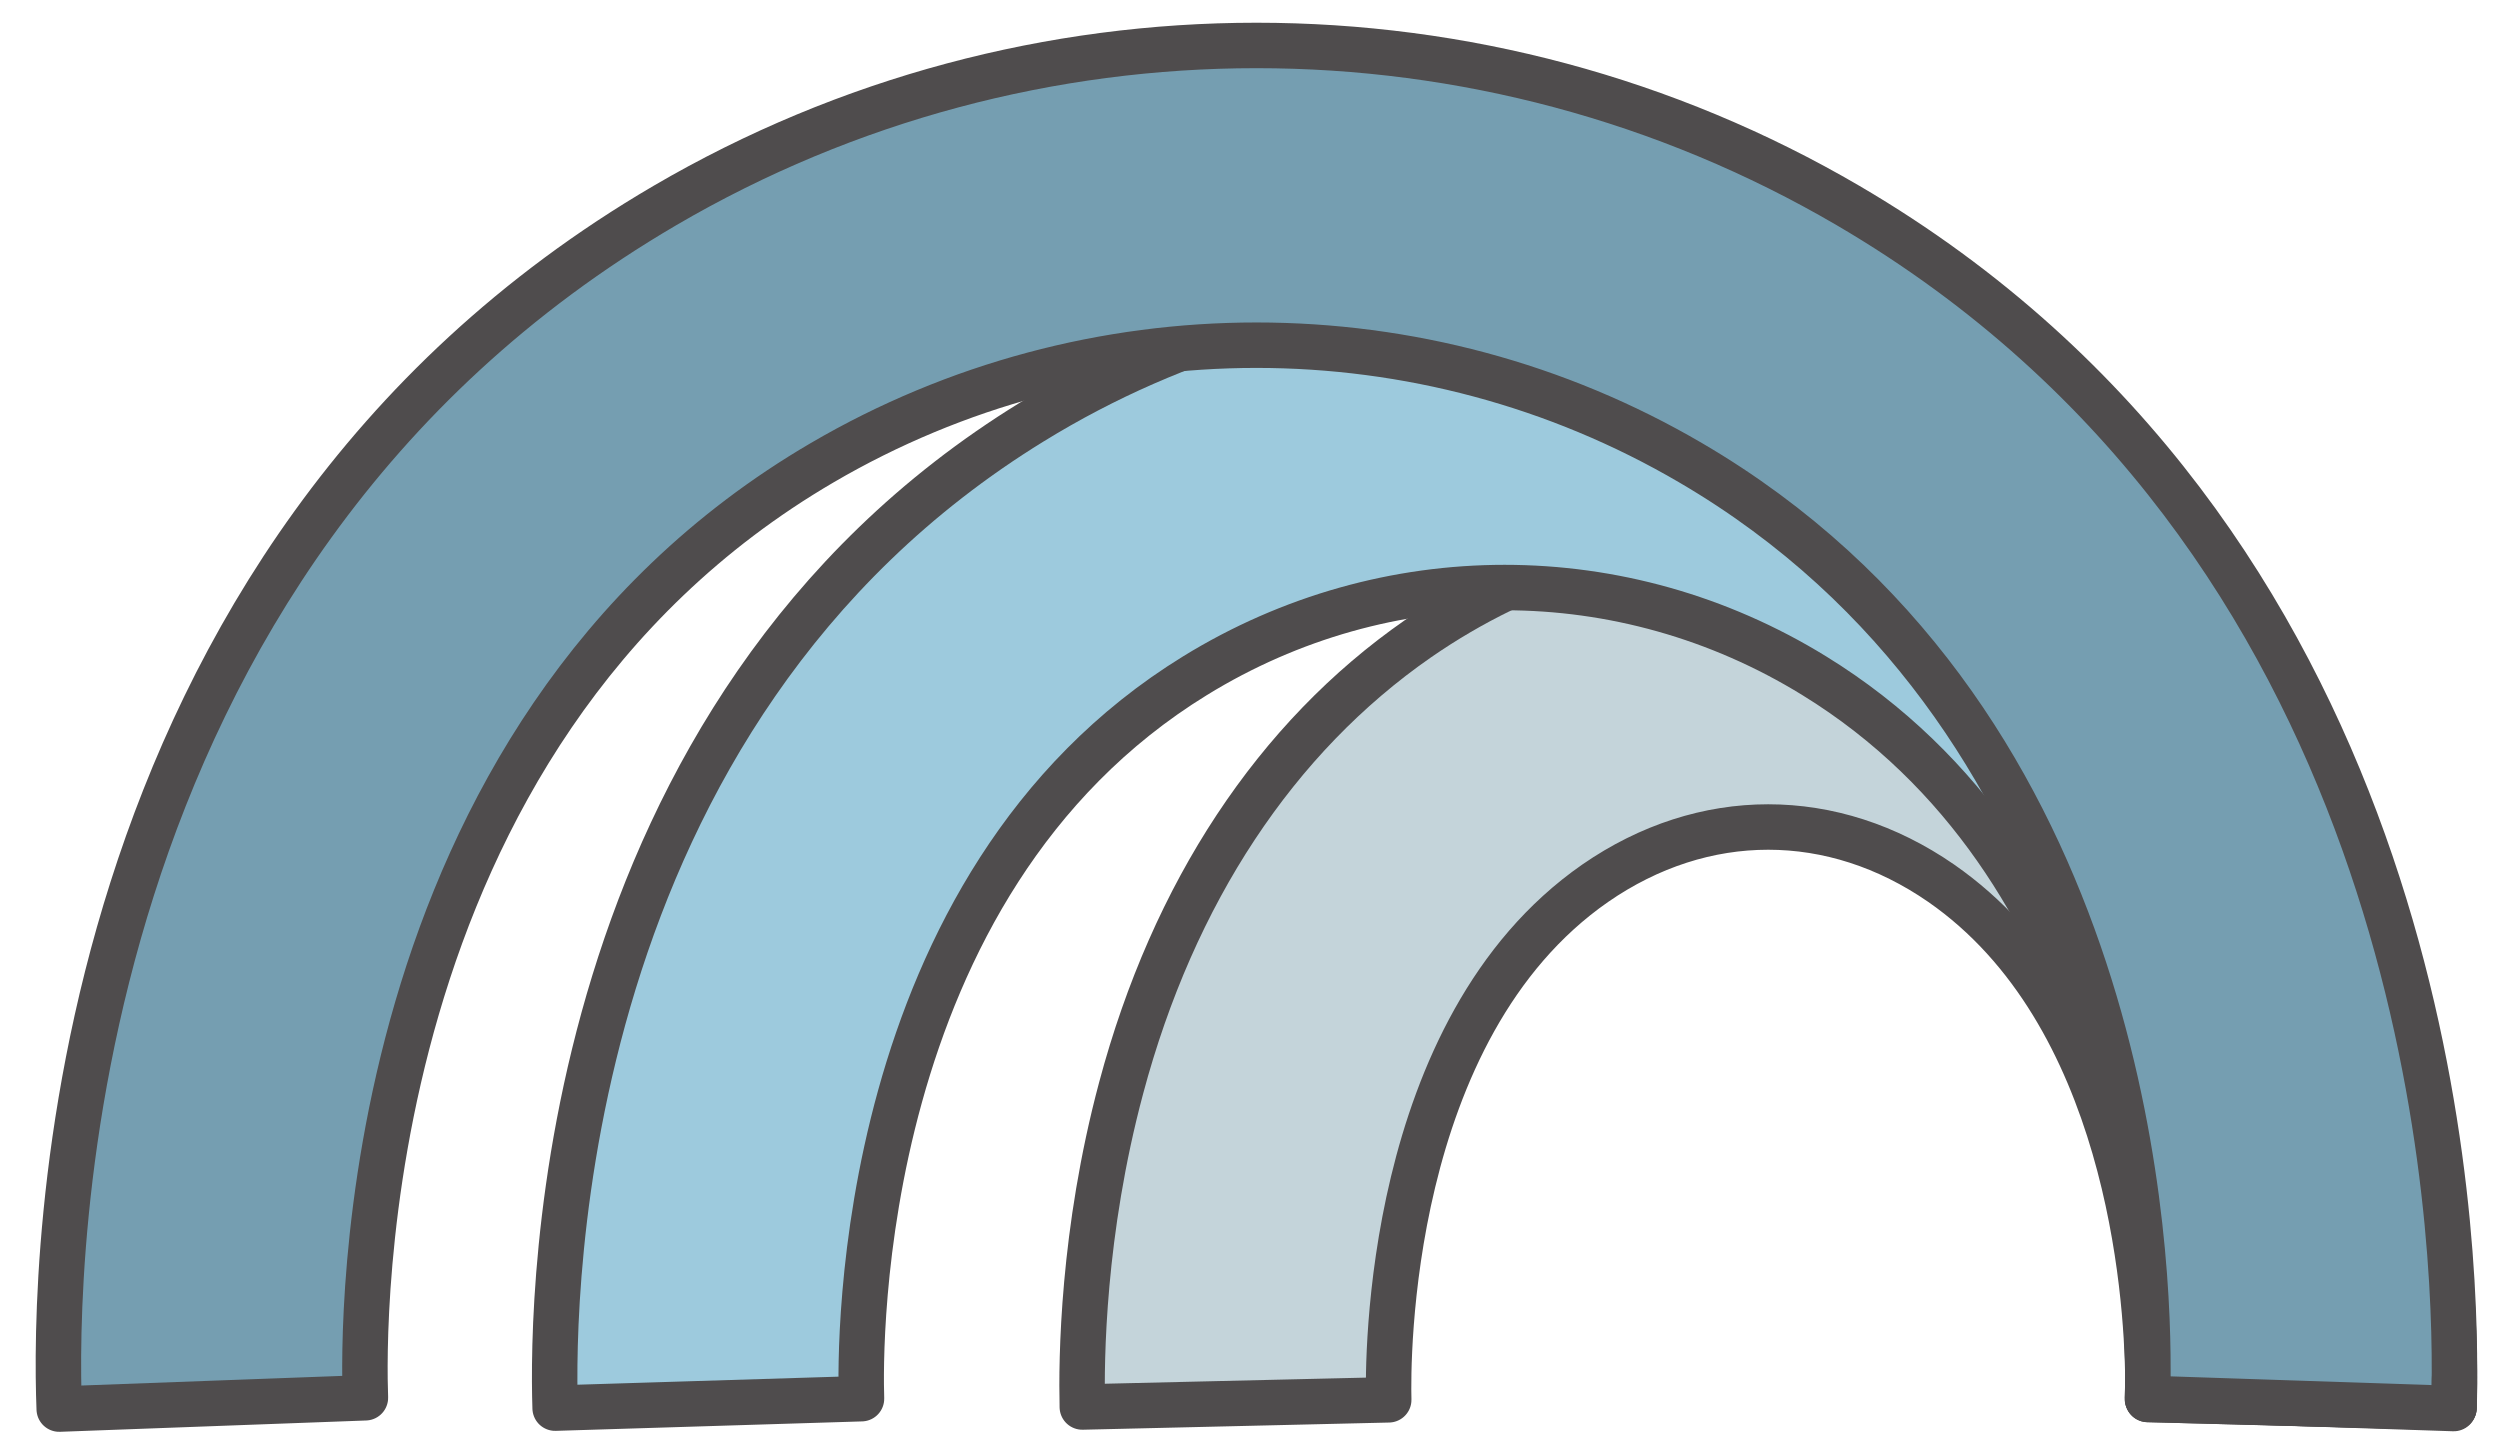
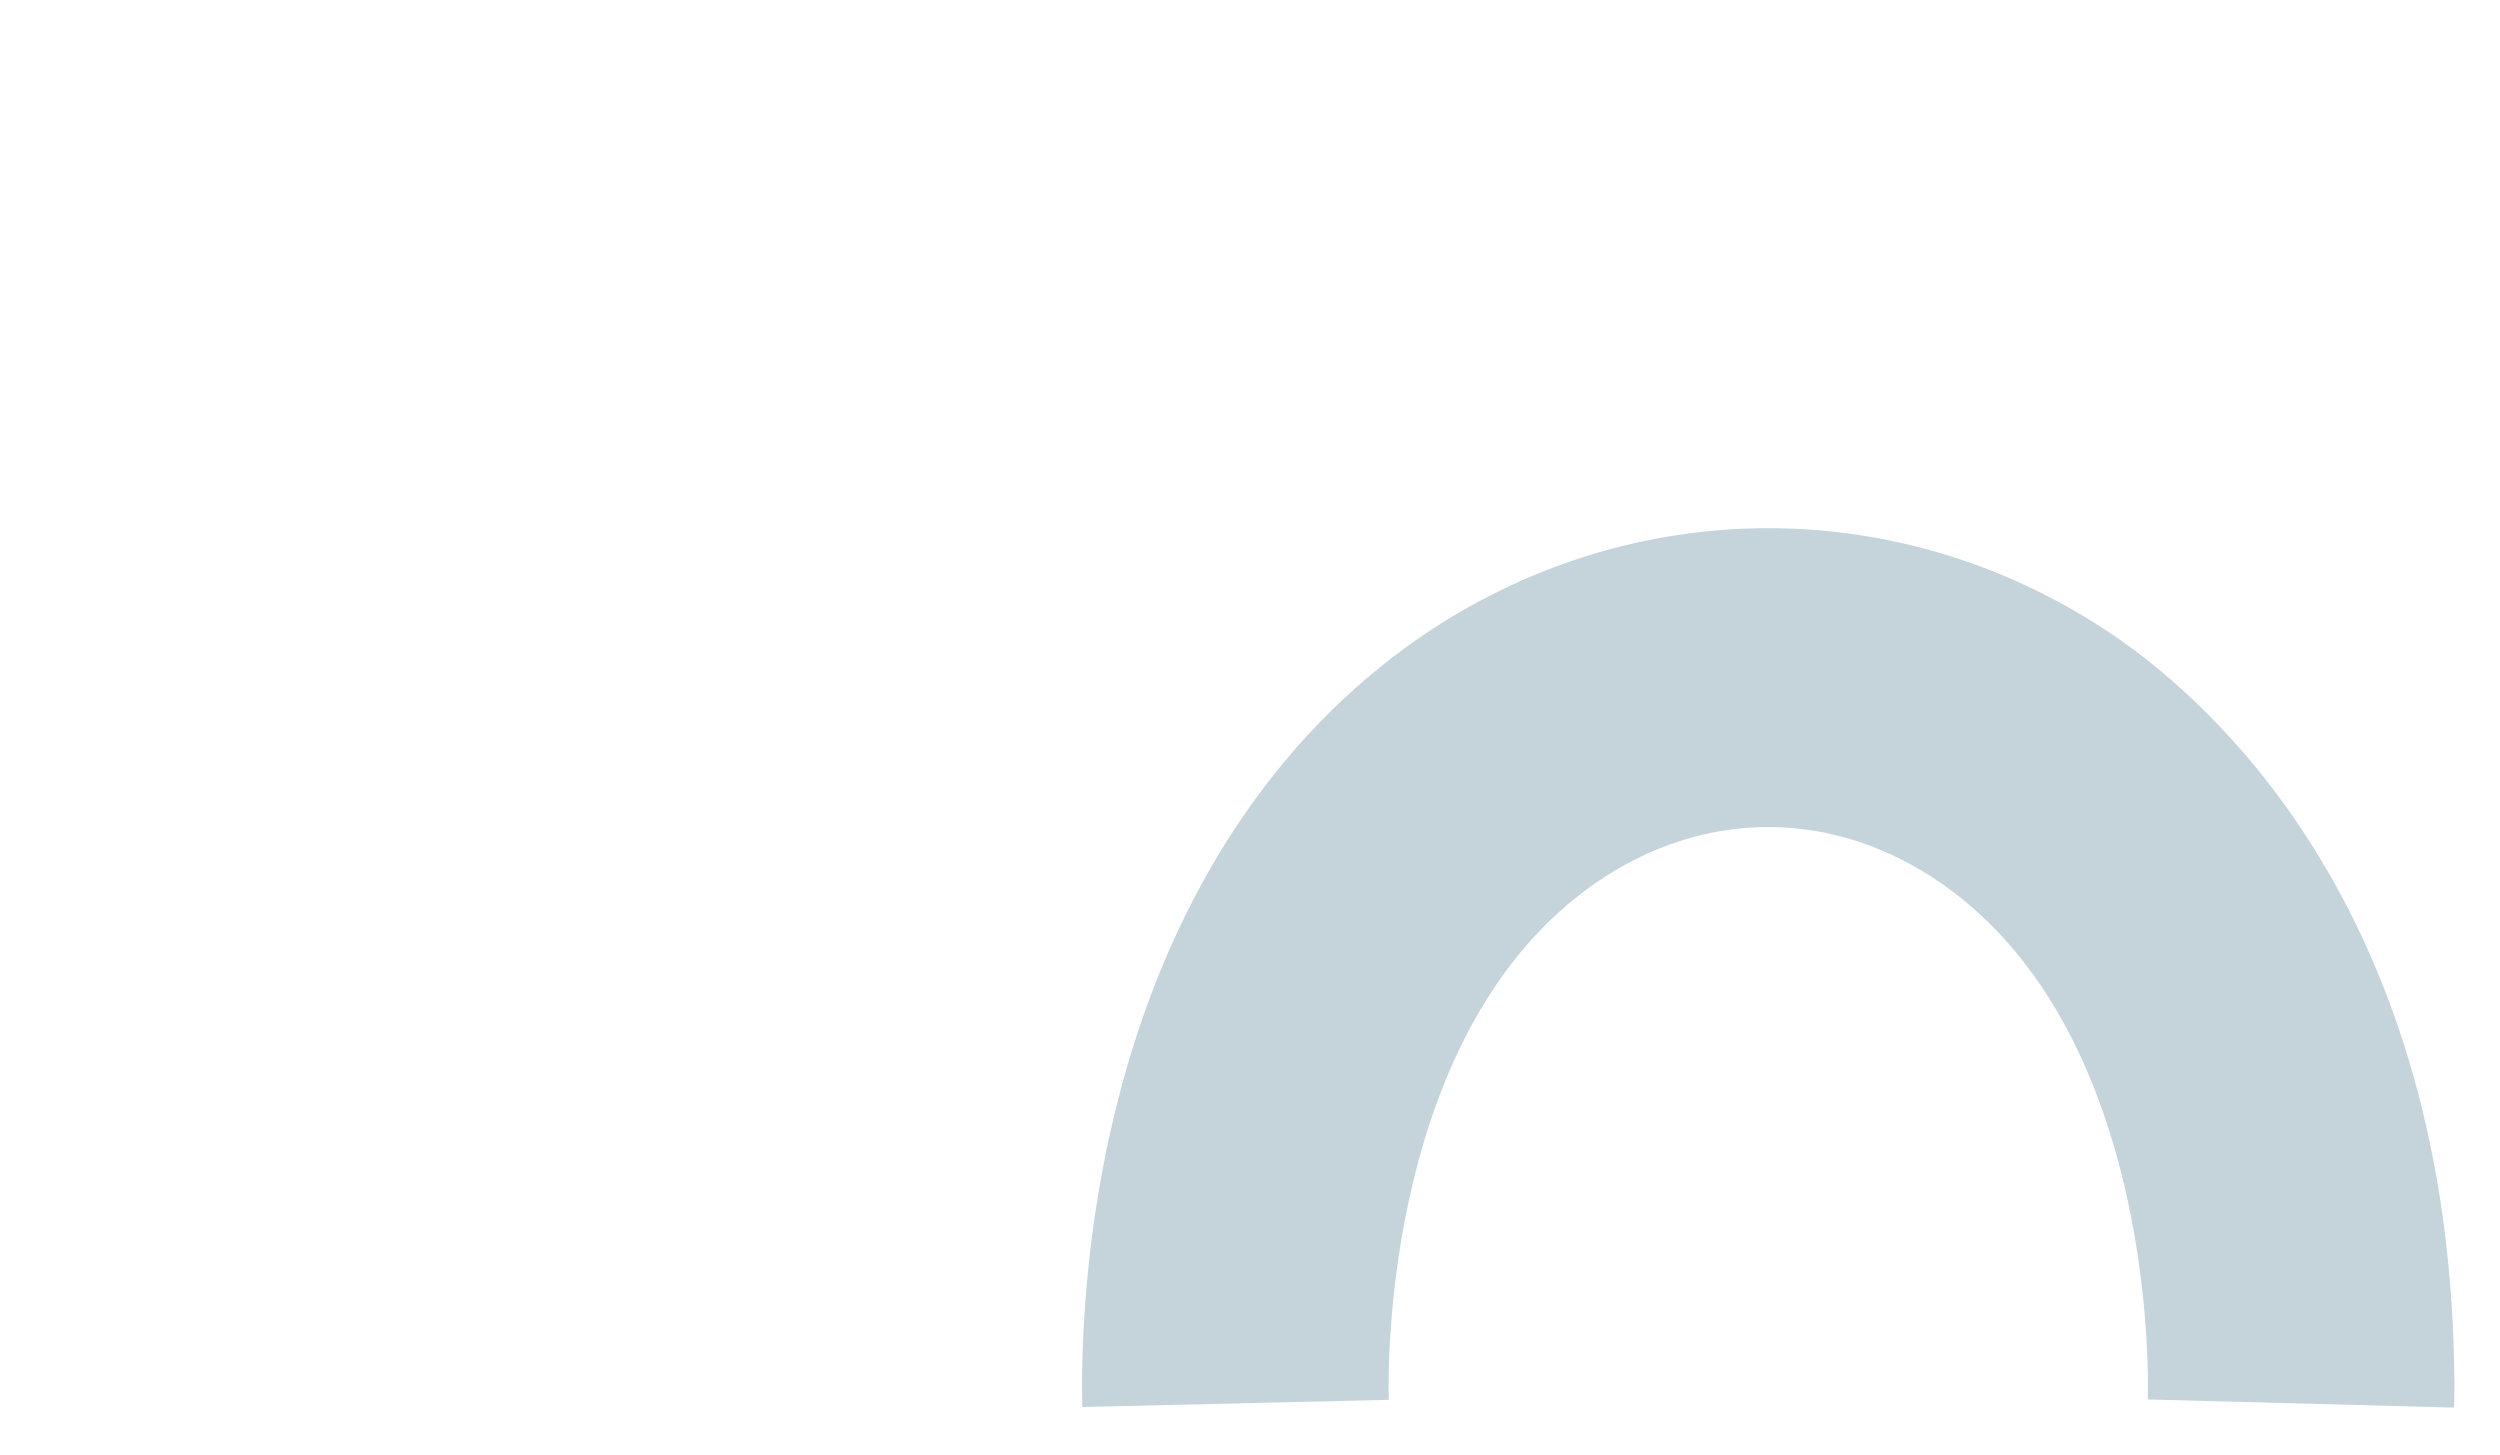
<svg xmlns="http://www.w3.org/2000/svg" width="55" height="32" viewBox="0 0 55 32" fill="none">
  <g opacity="0.8">
    <path d="M53.99 30.967L47.25 30.788C47.254 30.701 47.254 30.593 47.254 30.464V30.294C47.228 28.445 46.825 22.29 42.706 19.431C40.322 17.782 37.479 17.782 35.095 19.431C30.488 22.631 30.53 29.97 30.552 30.796L23.811 30.954C23.786 29.903 23.815 27.111 24.665 23.936C25.813 19.639 28.07 16.223 31.193 14.054C35.877 10.809 41.929 10.809 46.608 14.054C48.788 15.567 53.875 20.171 53.994 30.235V30.269C53.998 30.31 53.998 30.352 53.998 30.389V30.435C53.998 30.651 53.994 30.83 53.99 30.967Z" fill="#B5C9D1" />
-     <path d="M53.99 30.967L47.25 30.788C47.254 30.701 47.254 30.593 47.254 30.464V30.294C47.228 28.445 46.825 22.29 42.706 19.431C40.322 17.782 37.479 17.782 35.095 19.431C30.488 22.631 30.53 29.97 30.552 30.796L23.811 30.954C23.786 29.903 23.815 27.111 24.665 23.936C25.813 19.639 28.07 16.223 31.193 14.054C35.877 10.809 41.929 10.809 46.608 14.054C48.788 15.567 53.875 20.171 53.994 30.235V30.269C53.998 30.31 53.998 30.352 53.998 30.389V30.435C53.998 30.651 53.994 30.83 53.99 30.967Z" stroke="#231F20" stroke-miterlimit="10" stroke-linecap="round" stroke-linejoin="round" />
-     <path d="M53.998 30.169V30.435C53.994 30.668 53.994 30.834 53.99 30.962L47.249 30.788C47.249 30.692 47.253 30.564 47.253 30.406V30.215C47.241 27.655 46.671 19.02 39.91 14.864C35.711 12.28 30.492 12.28 26.293 14.864C18.808 19.465 18.915 29.629 18.953 30.771L12.213 30.979C12.132 28.486 12.255 15.704 22.701 9.284C29.115 5.336 37.087 5.336 43.501 9.284C53.169 15.226 53.981 26.77 53.998 30.169Z" fill="#85BDD4" />
-     <path d="M12.213 30.979C12.132 28.486 12.255 15.704 22.701 9.284C29.115 5.336 37.087 5.336 43.501 9.284C53.169 15.226 53.981 26.77 53.998 30.169V30.435C53.994 30.668 53.994 30.834 53.99 30.962L47.249 30.788C47.249 30.692 47.253 30.564 47.253 30.406V30.215C47.241 27.655 46.671 19.02 39.91 14.864C35.711 12.28 30.492 12.28 26.293 14.864C18.808 19.465 18.915 29.629 18.953 30.771L12.213 30.979Z" stroke="#231F20" stroke-miterlimit="10" stroke-linecap="round" stroke-linejoin="round" />
-     <path d="M47.254 30.306V30.219V30.21V30.161V30.14C47.262 26.791 46.548 15.65 37.194 10.181C31.303 6.732 23.981 6.732 18.086 10.181C7.776 16.211 7.984 29.28 8.039 30.751L1.303 31C1.184 27.95 1.265 12.338 14.627 4.522C22.655 -0.174 32.63 -0.174 40.658 4.522C53.097 11.802 54.015 26.014 53.998 30.198C53.998 30.244 53.998 30.289 53.994 30.331C53.994 30.622 53.985 30.834 53.981 30.988L47.241 30.763C47.245 30.655 47.254 30.497 47.254 30.306Z" fill="#53869E" />
-     <path d="M1.303 31C1.184 27.95 1.265 12.338 14.627 4.522C22.655 -0.174 32.63 -0.174 40.658 4.522C53.097 11.802 54.015 26.014 53.998 30.198C53.998 30.244 53.998 30.289 53.994 30.331C53.994 30.622 53.985 30.834 53.981 30.988L47.241 30.763C47.245 30.655 47.254 30.497 47.254 30.306V30.219V30.21V30.161V30.14C47.262 26.791 46.548 15.65 37.194 10.181C31.303 6.732 23.981 6.732 18.086 10.181C7.776 16.211 7.984 29.28 8.039 30.751L1.303 31Z" stroke="#231F20" stroke-miterlimit="10" stroke-linecap="round" stroke-linejoin="round" />
  </g>
</svg>